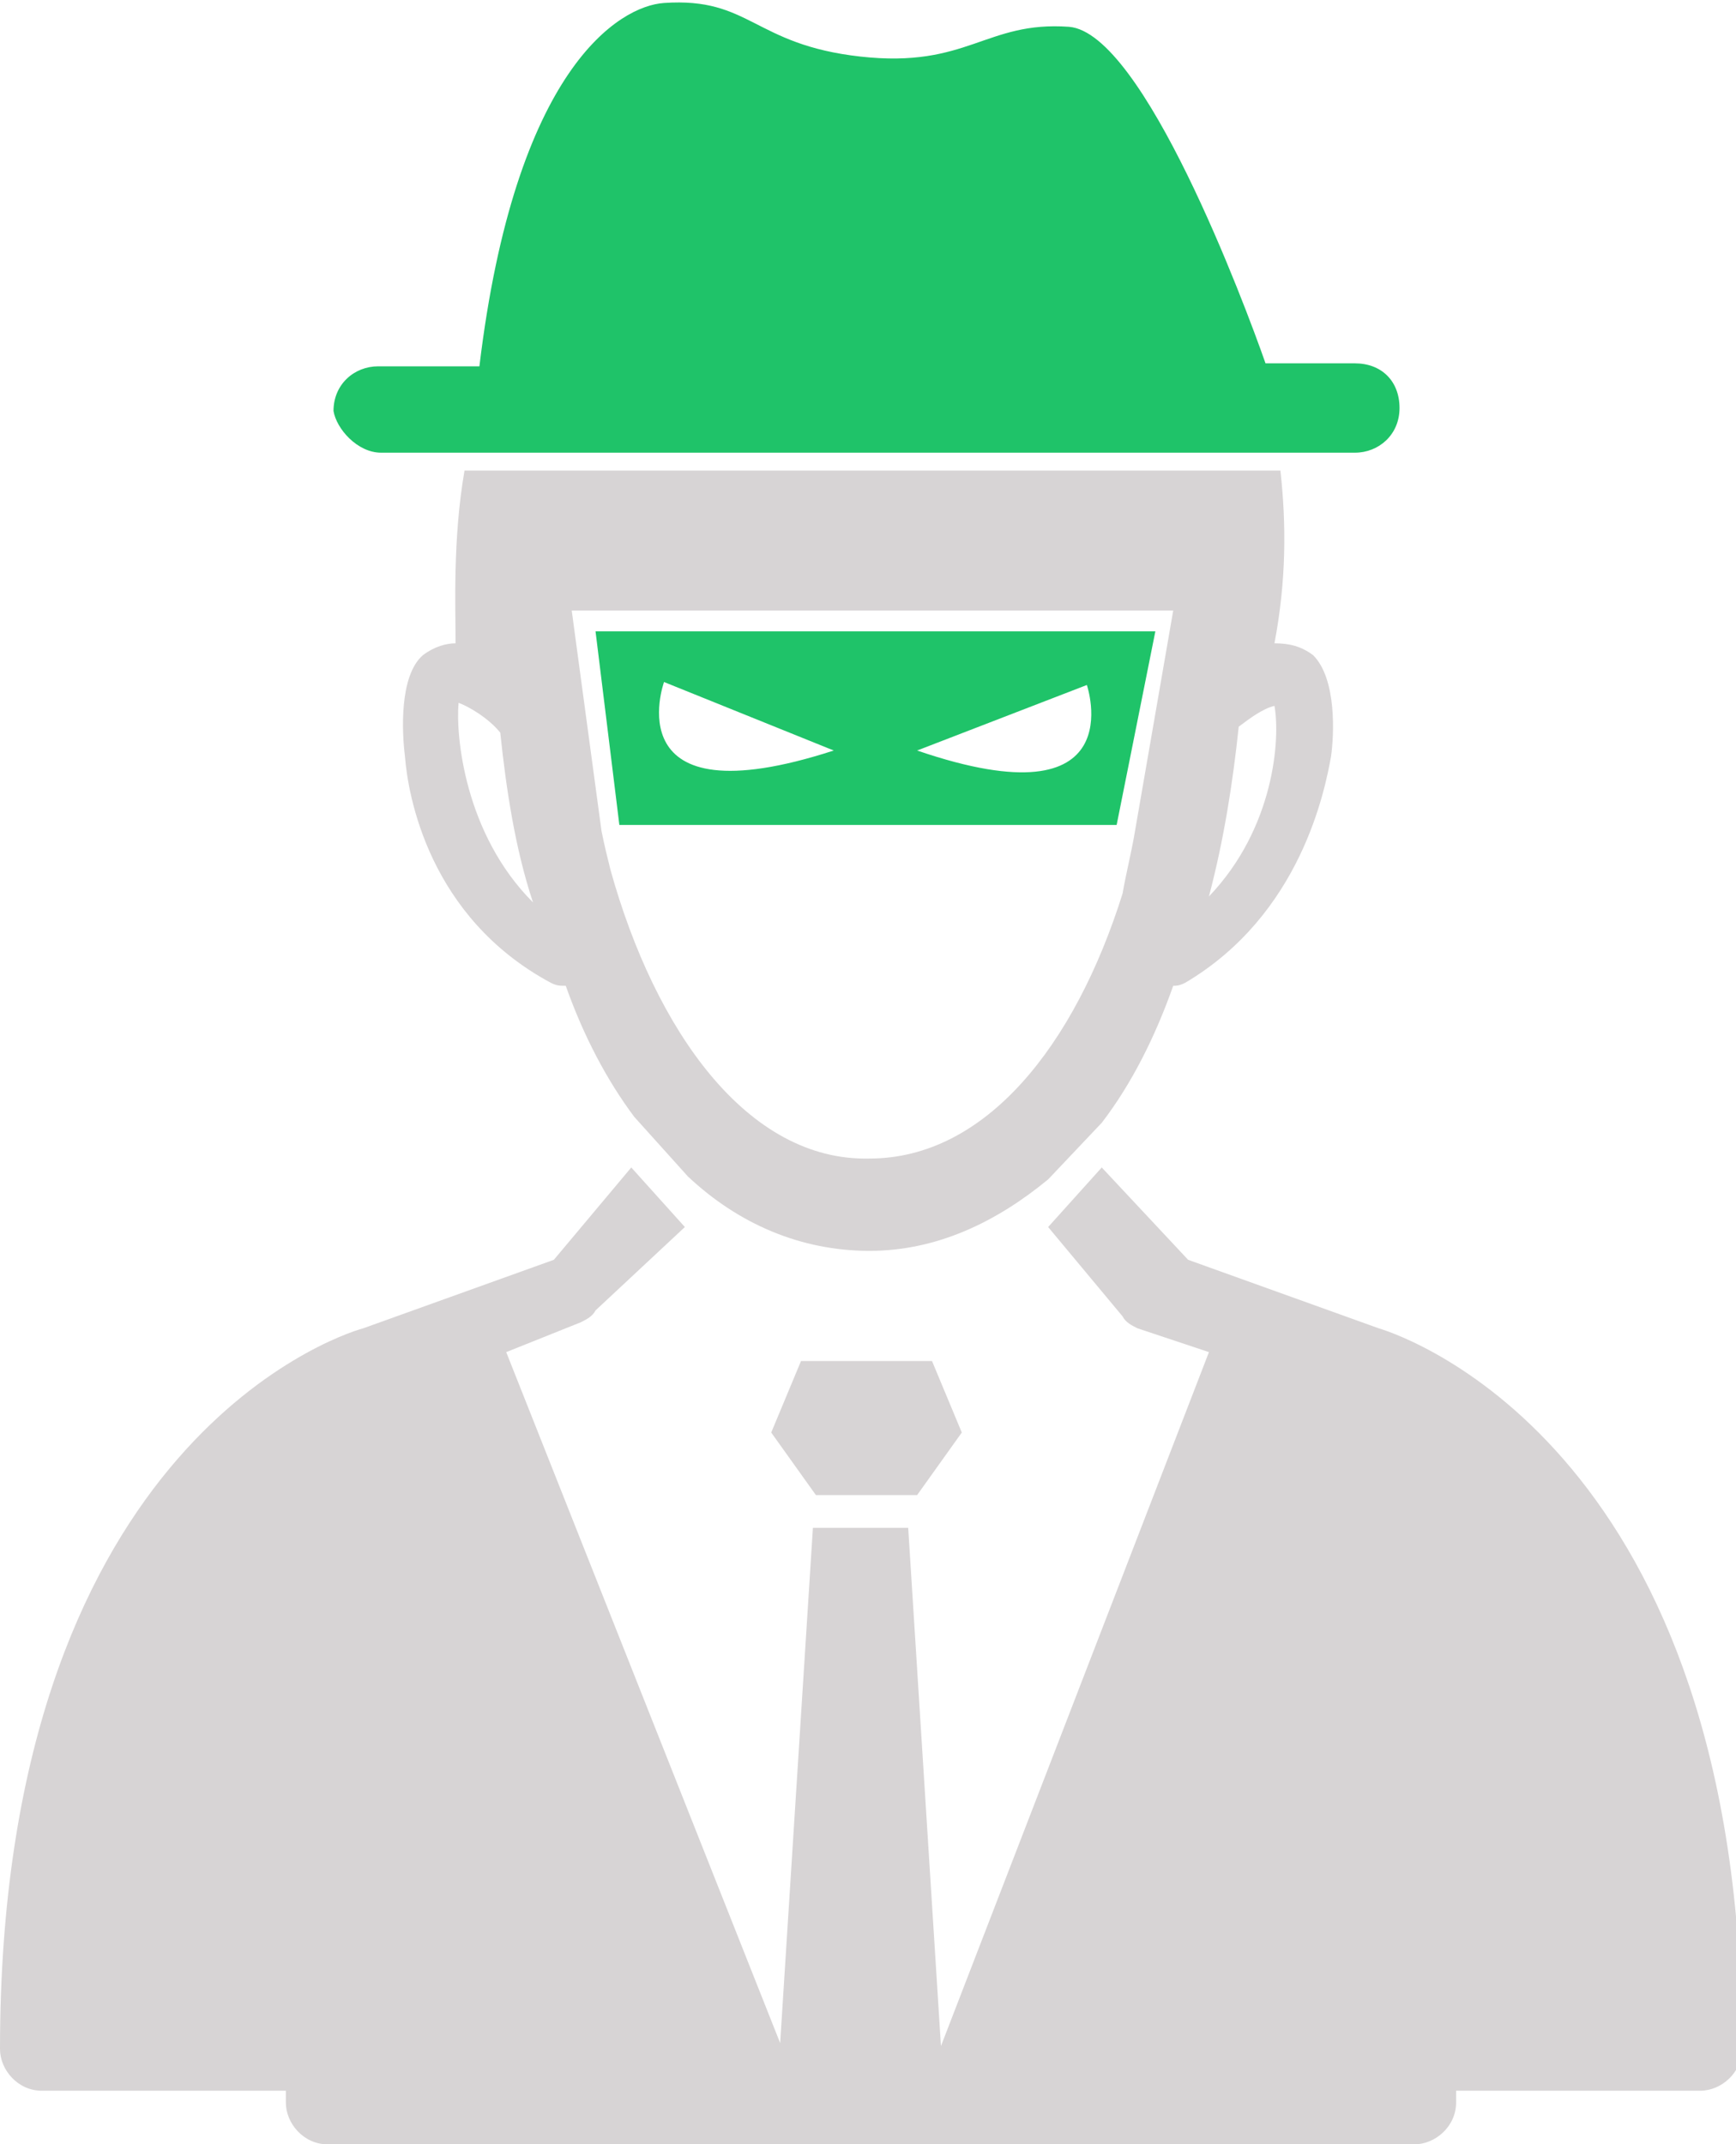
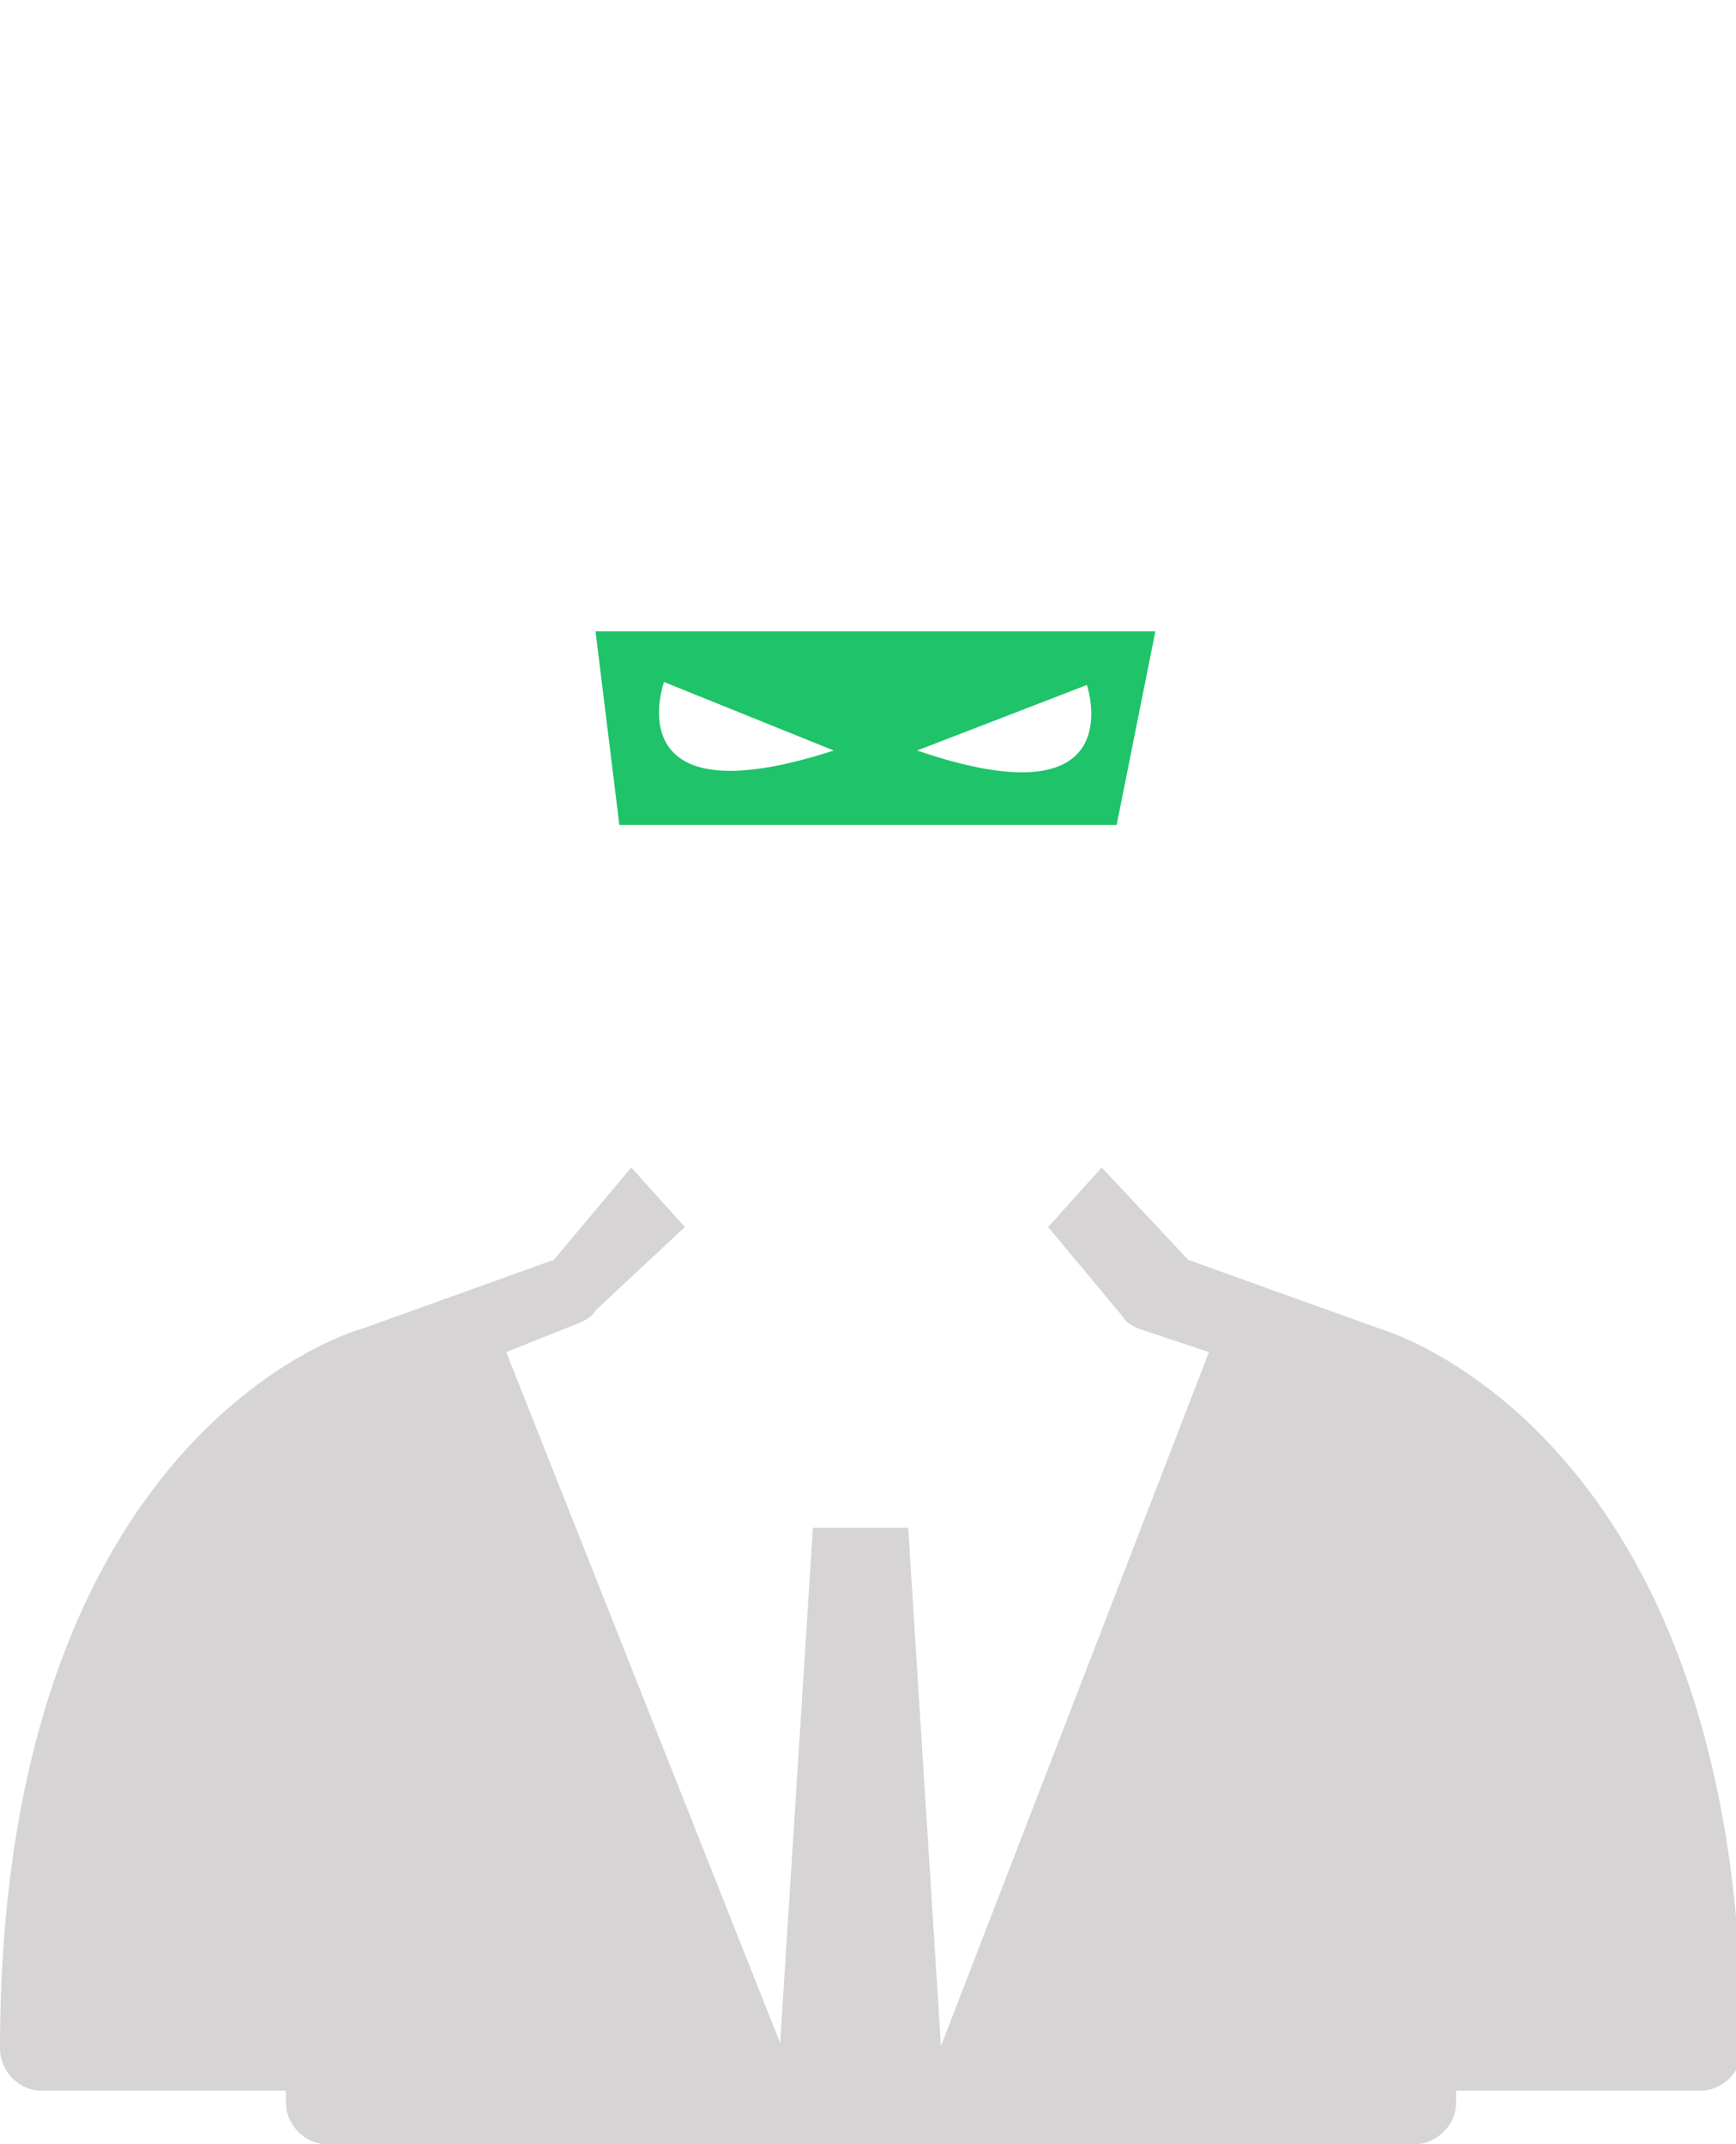
<svg xmlns="http://www.w3.org/2000/svg" version="1.1" id="Layer_1" x="0px" y="0px" width="58.3px" height="72px" viewBox="0 0 58.3 72" style="enable-background:new 0 0 58.3 72;" xml:space="preserve">
  <style type="text/css">
	.st0{fill:#1FC369;}
	.st1{fill:#D7D4D5;}
</style>
  <g>
-     <path class="st0" d="M12.8,15.2h32.7c0.8,0,1.5-0.6,1.5-1.5s-0.6-1.5-1.5-1.5h-3c-0.7-2-4.1-11.1-6.6-11.3c-2.8-0.2-3.4,1.4-7,1   c-3.6-0.4-3.7-2-6.6-1.8c-1.5,0.1-5,2.2-6.2,12.2h-3.4c-0.8,0-1.5,0.6-1.5,1.5C11.3,14.4,12,15.2,12.8,15.2" />
-     <path class="st1" d="M26.9,45.7l-1,2.4l1.5,2.1h3.4l1.5-2.1l-1-2.4C31.2,45.7,27,45.7,26.9,45.7" />
-     <path class="st1" d="M37,37.7c1-1.3,1.8-2.9,2.4-4.6c0.1,0,0.2,0,0.4-0.1c3.9-2.3,4.7-6.5,4.9-7.6c0.1-0.7,0.2-2.6-0.6-3.4   c-0.4-0.3-0.8-0.4-1.3-0.4c0.4-2.1,0.4-4,0.2-5.8H15.6c-0.4,2.3-0.3,4.6-0.3,5.8c-0.3,0-0.7,0.1-1.1,0.4c-0.8,0.7-0.7,2.6-0.6,3.4   c0.1,1.3,0.8,5.4,4.9,7.6c0.2,0.1,0.3,0.1,0.5,0.1l0,0c0.6,1.7,1.4,3.2,2.3,4.4l1.8,2c1.7,1.6,3.8,2.5,6.1,2.5s4.3-1,6-2.4L37,37.7   z M41.6,24.4c0.4-0.3,0.8-0.6,1.2-0.7c0.2,1.1,0,4.1-2.2,6.4C41.1,28.2,41.4,26.3,41.6,24.4z M15.4,23.6c0.3,0.1,1,0.5,1.4,1   c0.2,1.9,0.5,3.9,1.1,5.7C15.6,28,15.3,24.7,15.4,23.6z M20.5,29.2c-0.1-0.4-0.2-0.8-0.3-1.3l0,0l-1-7.4h20.2L38.1,28l0,0   c-0.1,0.6-0.3,1.4-0.4,2c-1.6,5.1-4.6,8.9-8.5,8.9C25.1,39,22,34.6,20.5,29.2z" />
    <path class="st0" d="M20,21.2l0.8,6.5h16.7l1.3-6.5H20z M22.3,22.9l5.7,2.3C20.6,27.6,22.3,22.9,22.3,22.9z M30.8,25.2l5.7-2.2   C36.5,23,38.1,27.7,30.8,25.2z" />
    <path class="st1" d="M23,41.2l-1.8-2l-2.6,3.1l-6.4,2.3C11.1,44.9,0,48.8,0,68.8c0,0.7,0.6,1.4,1.4,1.4c0,0,5.6,0,8.2,0v0.4   c0,0.7,0.6,1.4,1.4,1.4h36.5c0.7,0,1.4-0.6,1.4-1.4v-0.4c2.5,0,8.2,0,8.2,0c0.7,0,1.4-0.6,1.4-1.4c0-20-11.2-23.9-12.2-24.2   l-6.4-2.3L37,39.2l-1.8,2l2.5,3c0.1,0.2,0.3,0.3,0.5,0.4l2.4,0.8l-9,23.3l-1.1-17.4h-3.2l-1.1,17.3l-9.2-23.2l2.5-1   c0.2-0.1,0.4-0.2,0.5-0.4L23,41.2" />
  </g>
</svg>